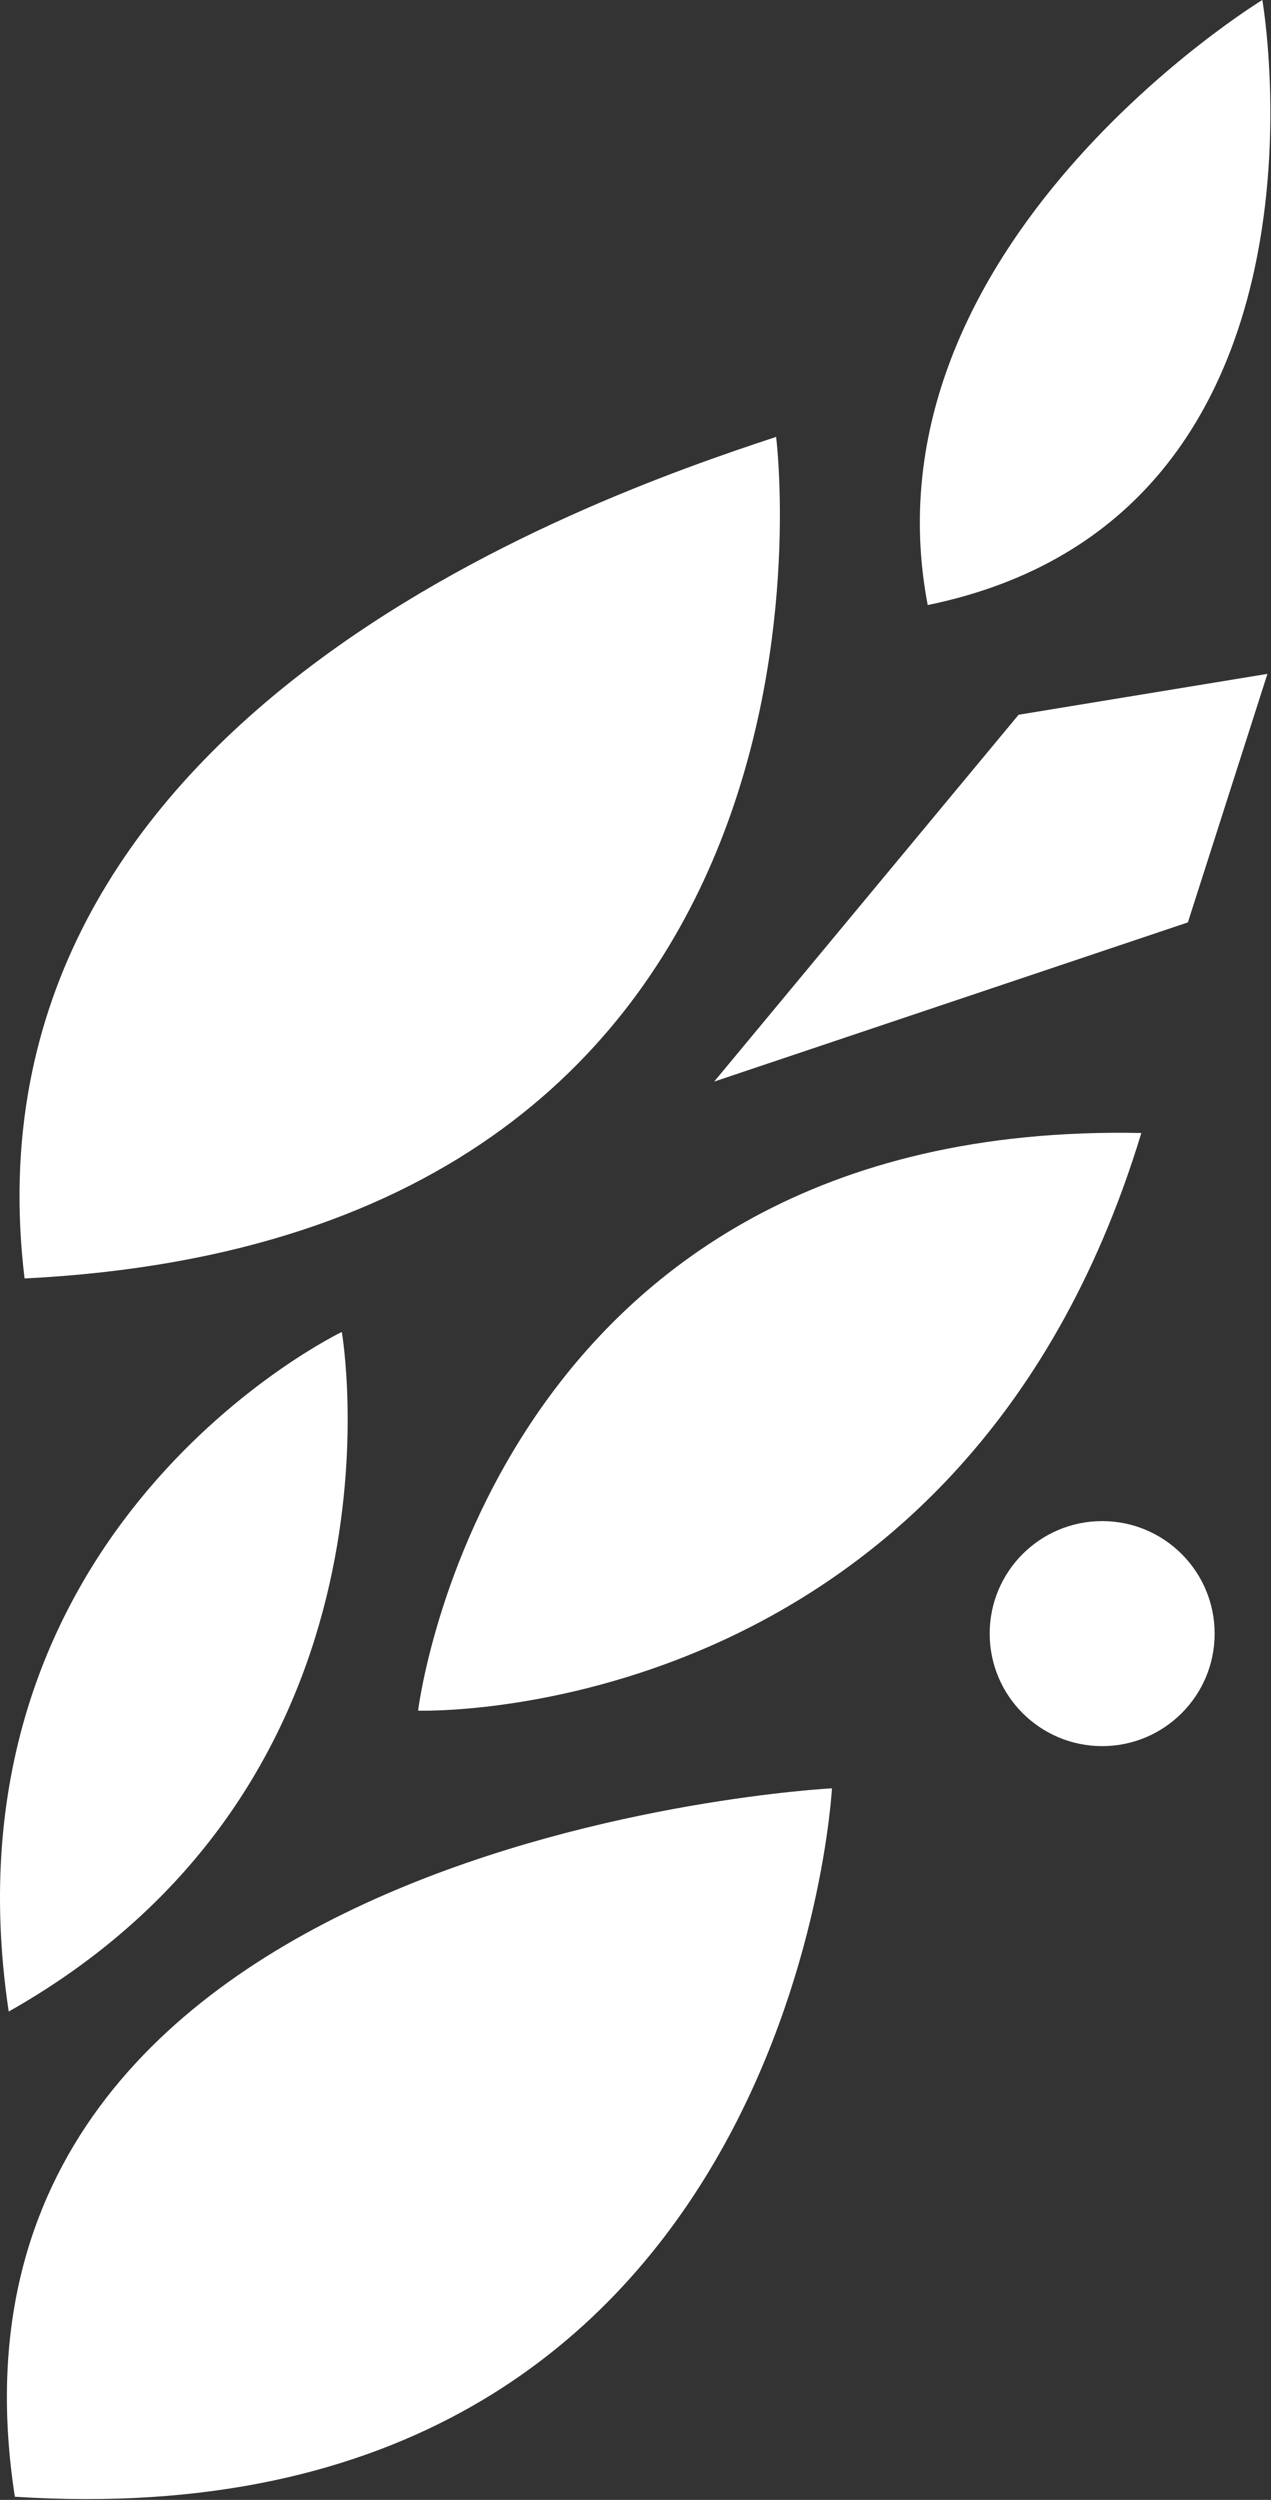
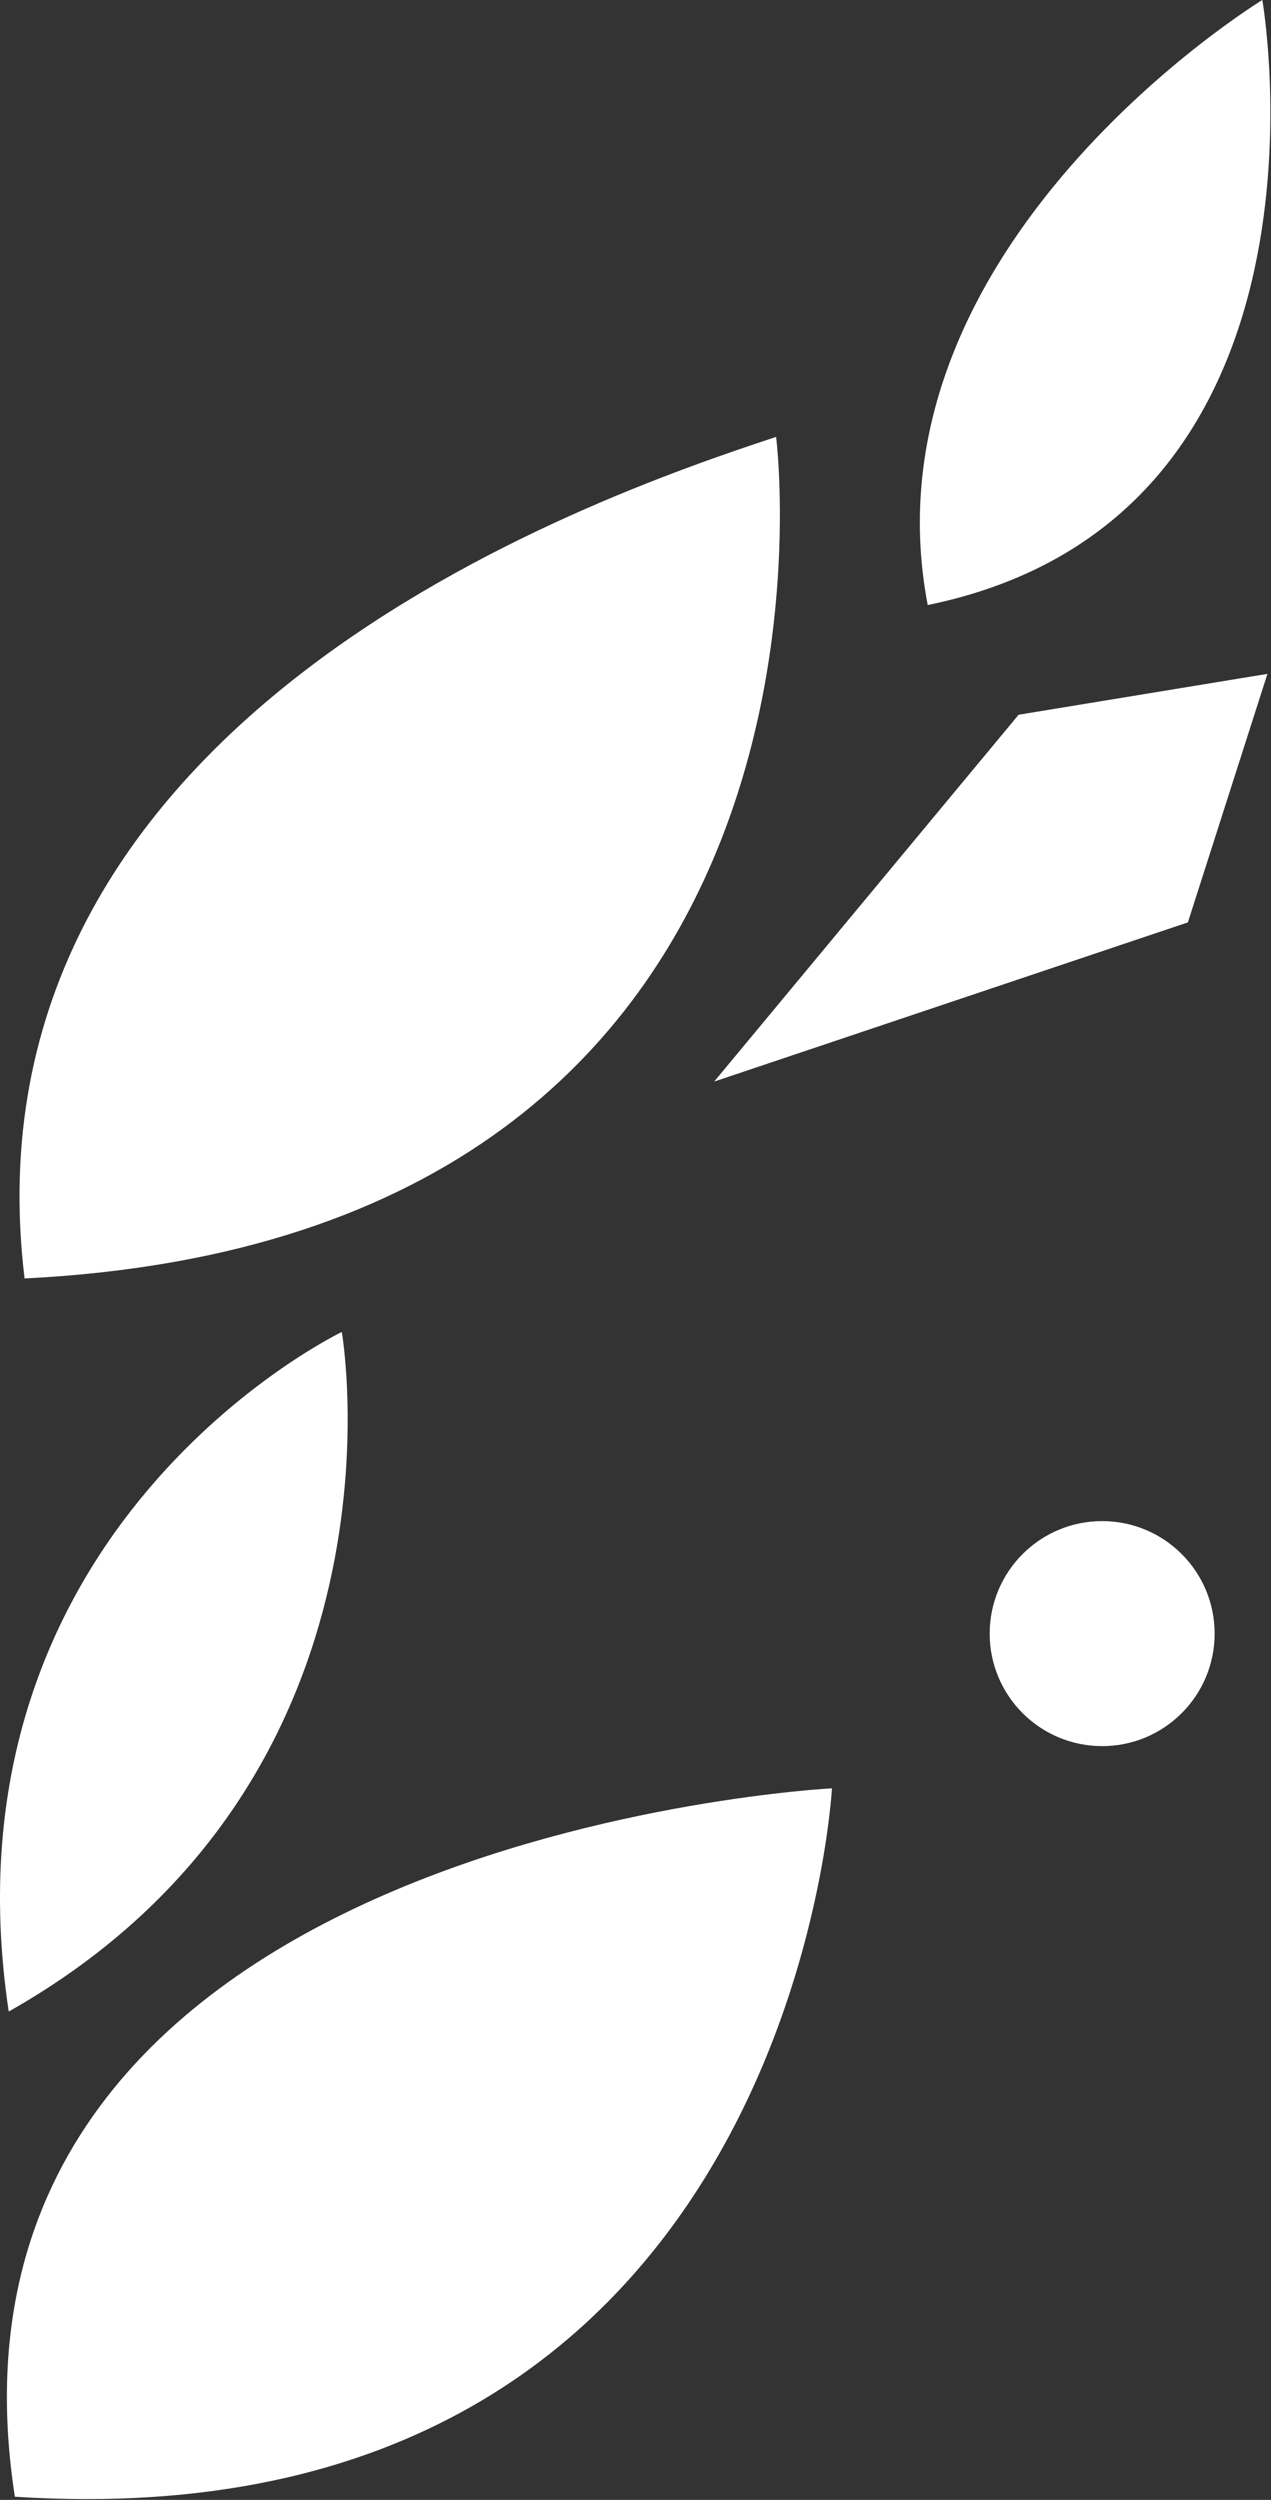
<svg xmlns="http://www.w3.org/2000/svg" width="386" height="759" viewBox="0 0 386 759" fill="none">
  <rect x="0" y="0" width="386" height="759" fill="#333333" stroke="none" />
-   <path d="M126.976 519.375C126.976 519.375 291.702 524.95 346.62 343.996C148.477 339.904 126.976 519.375 126.976 519.375Z" fill="white" />
  <path d="M235.702 132.65C235.702 132.65 266.648 375.277 7.464 388.155C-13.076 218.432 178.011 151.652 235.702 132.65Z" fill="white" />
  <path d="M252.659 542.957C252.659 542.957 240.632 773.145 4.513 758.042C-26.598 557.291 252.659 542.957 252.659 542.957Z" fill="white" />
  <path d="M103.806 404.405C103.806 404.405 127.421 540.217 2.648 610.731C-19.429 463.332 103.806 404.405 103.806 404.405Z" fill="white" />
  <path d="M334.725 530.143C315.859 530.143 300.566 514.849 300.566 495.984C300.566 477.119 315.859 461.825 334.725 461.825C353.59 461.825 368.884 477.119 368.884 495.984C368.884 514.849 353.59 530.143 334.725 530.143Z" fill="white" />
  <path d="M384.917 204.596L360.753 280.053L216.896 328.38L309.35 217.007L384.917 204.596Z" fill="white" />
  <path d="M383.37 0C383.37 0 410.774 157.202 281.744 183.7C260.903 74.578 383.37 0 383.37 0Z" fill="white" />
</svg>